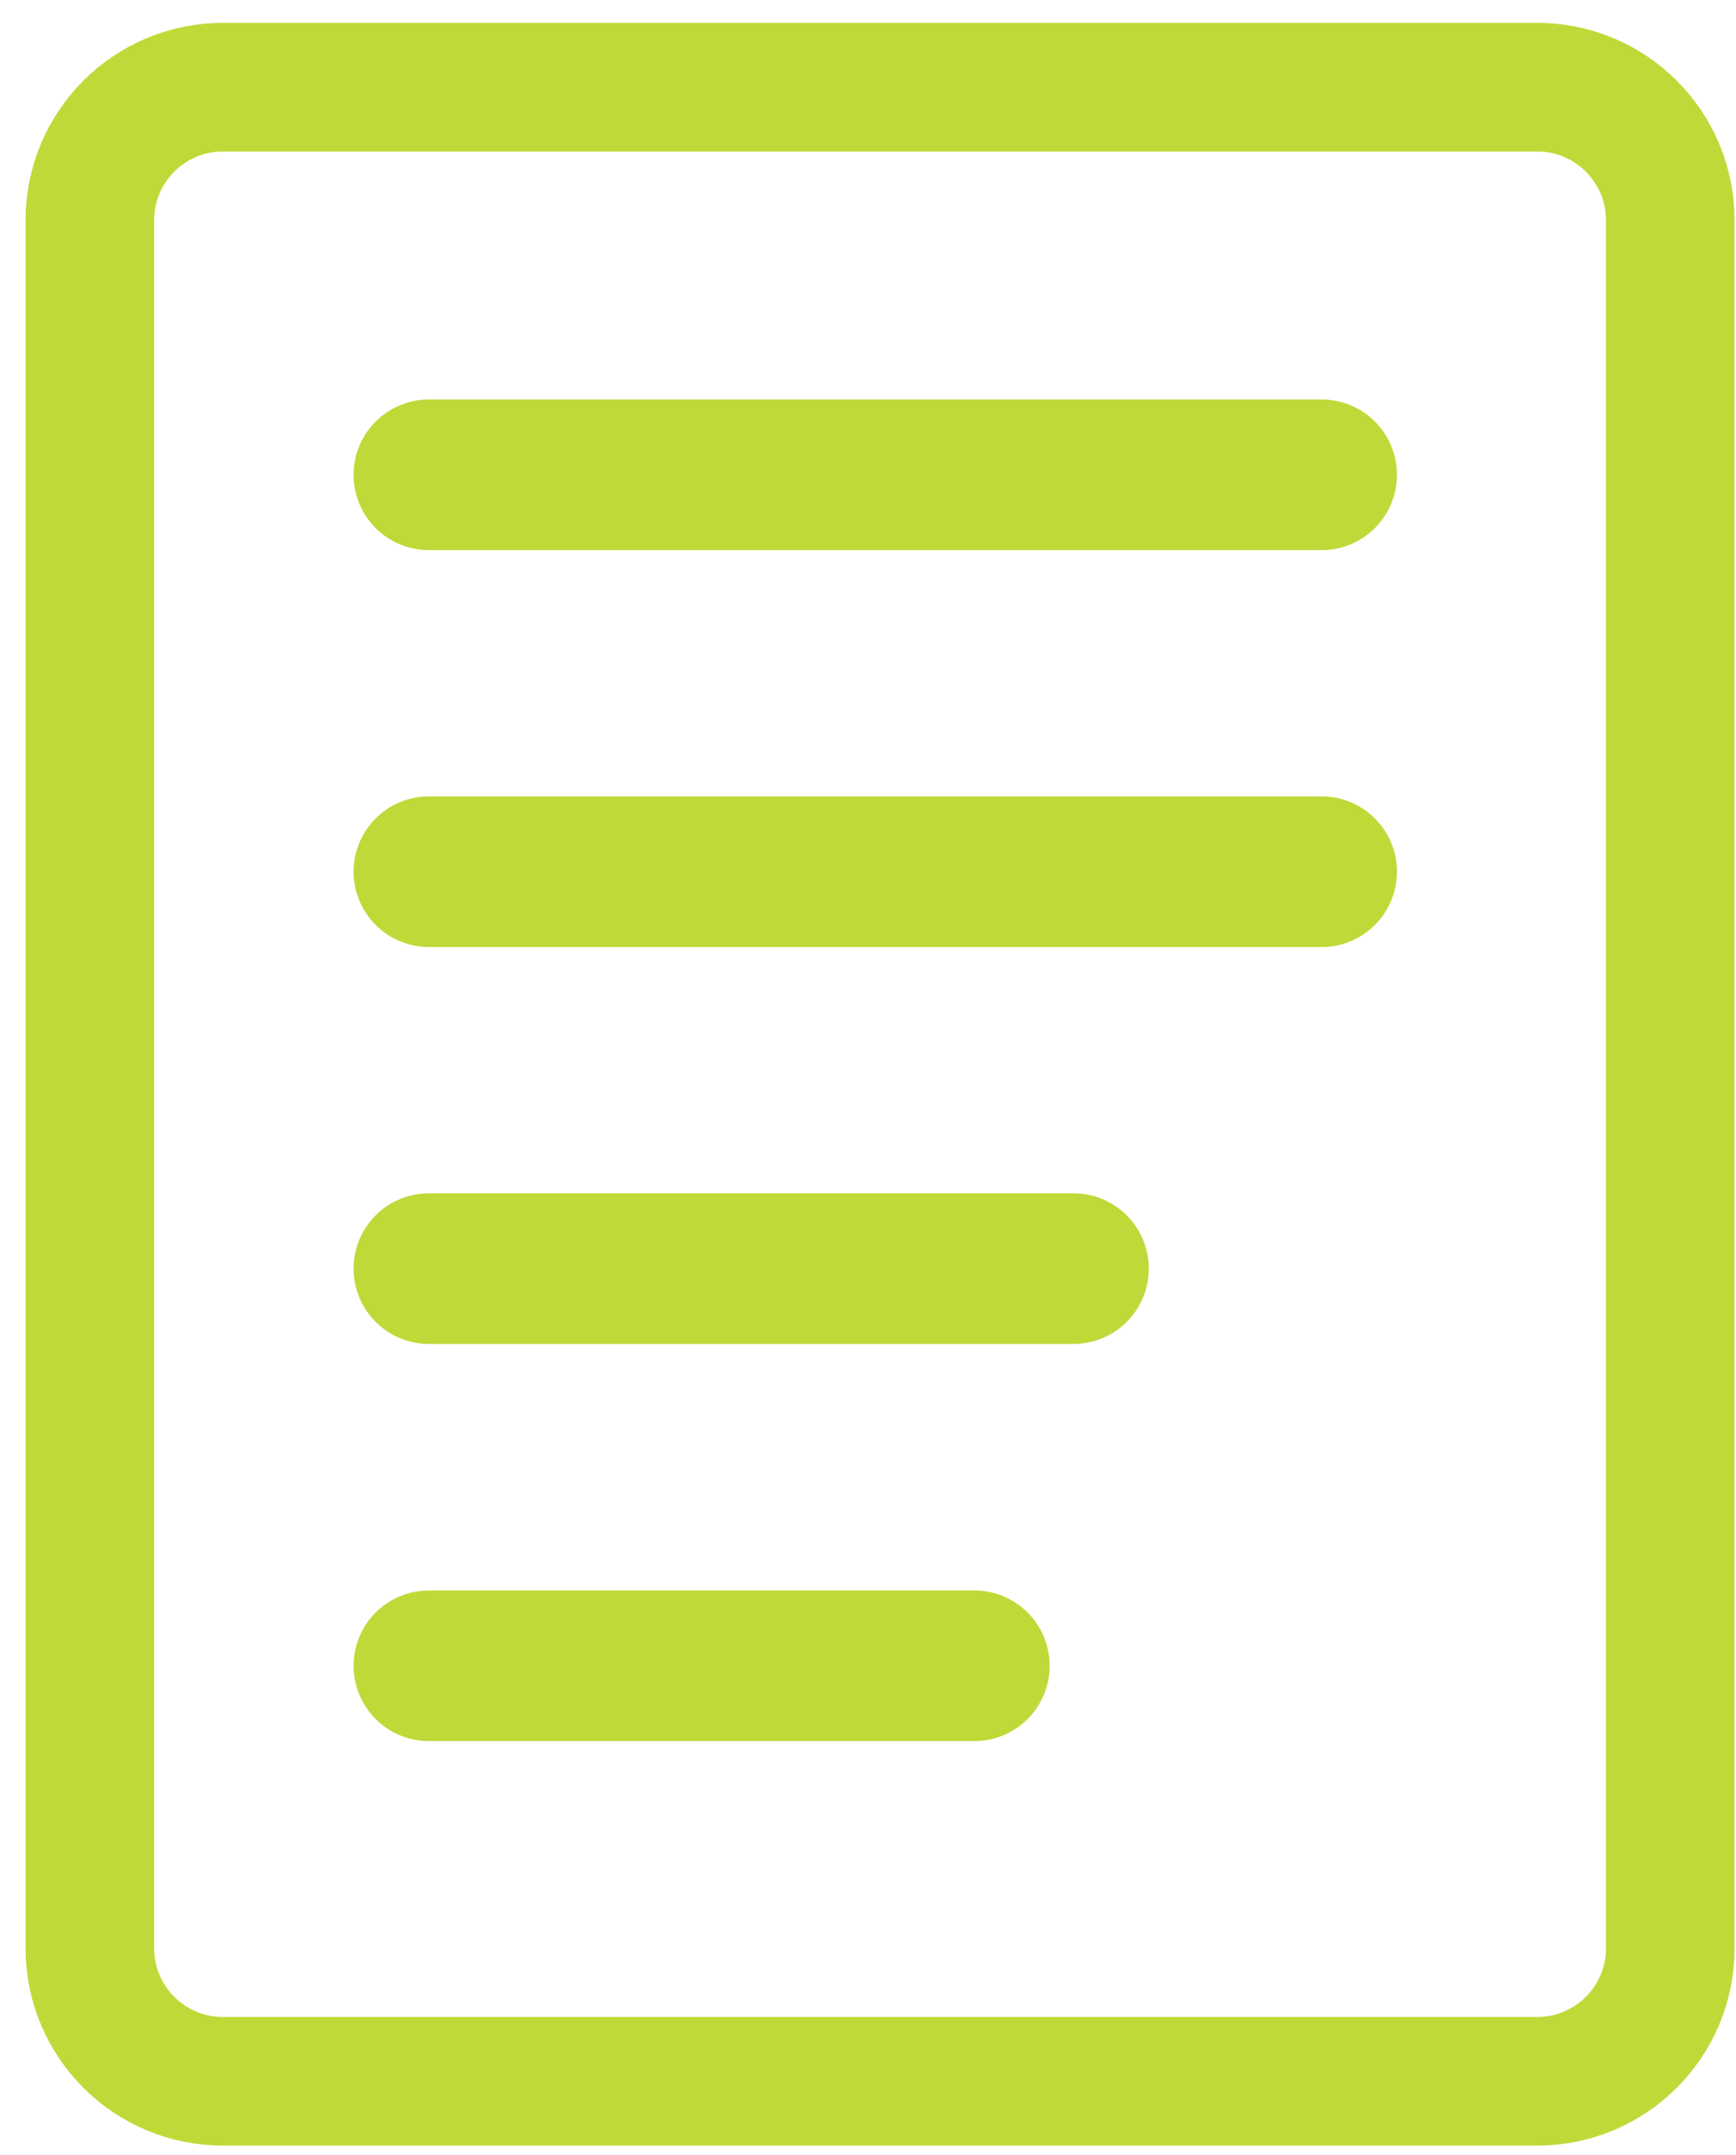
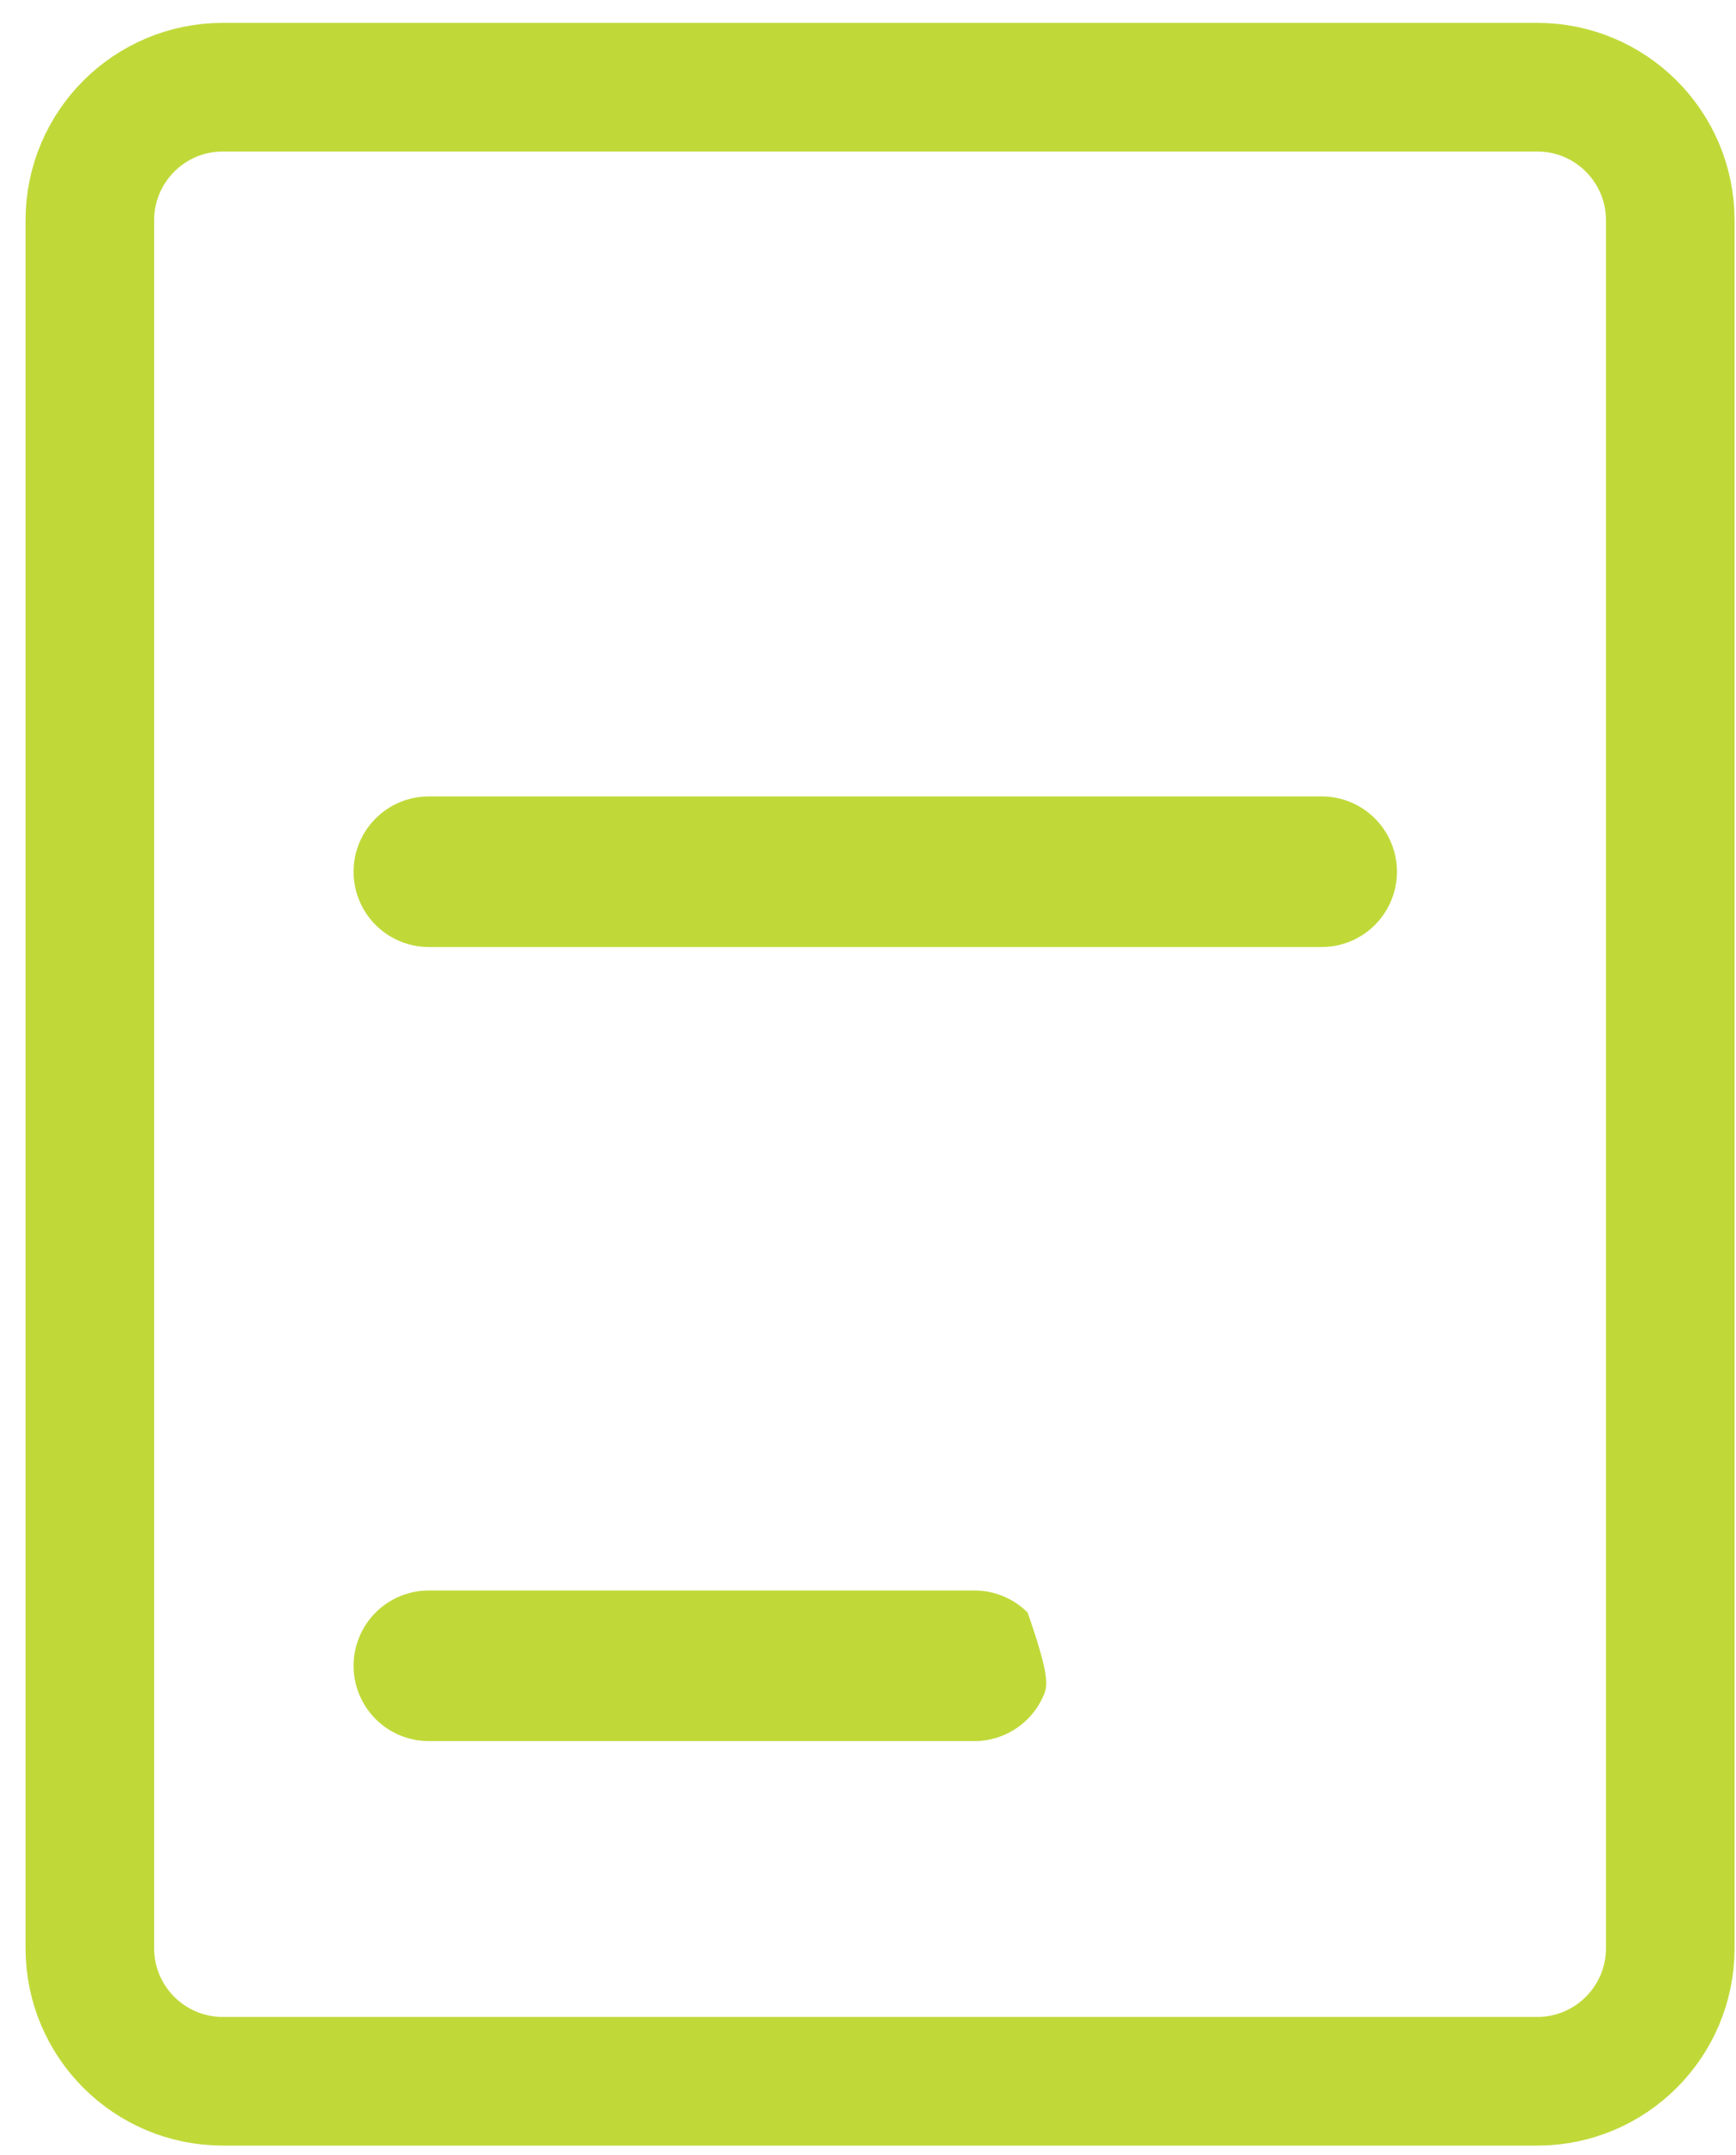
<svg xmlns="http://www.w3.org/2000/svg" width="54" height="67" viewBox="0 0 54 67" fill="none">
  <path d="M47.818 2.711H6.932C4.647 2.711 2.795 4.563 2.795 6.848V60.574C2.795 62.859 4.647 64.711 6.932 64.711H47.818C50.102 64.711 51.955 62.859 51.955 60.574V6.848C51.955 4.563 50.102 2.711 47.818 2.711Z" stroke="#C0D939" stroke-width="4" stroke-miterlimit="10" />
-   <path d="M41.073 17.105H13.34C12.719 17.105 12.123 16.858 11.684 16.419C11.245 15.979 10.998 15.384 10.998 14.763C10.998 14.142 11.245 13.546 11.684 13.107C12.123 12.668 12.719 12.421 13.34 12.421H41.112C41.733 12.421 42.329 12.668 42.768 13.107C43.207 13.546 43.454 14.142 43.454 14.763C43.454 15.384 43.207 15.979 42.768 16.419C42.329 16.858 41.733 17.105 41.112 17.105H41.073Z" fill="#C0D939" />
  <path d="M41.073 29.445H13.34C12.719 29.445 12.123 29.198 11.684 28.759C11.245 28.32 10.998 27.724 10.998 27.103C10.998 26.482 11.245 25.887 11.684 25.448C12.123 25.008 12.719 24.762 13.34 24.762H41.112C41.733 24.762 42.329 25.008 42.768 25.448C43.207 25.887 43.454 26.482 43.454 27.103C43.454 27.724 43.207 28.32 42.768 28.759C42.329 29.198 41.733 29.445 41.112 29.445H41.073Z" fill="#C0D939" />
-   <path d="M33.353 41.786H13.34C12.719 41.786 12.123 41.539 11.684 41.1C11.245 40.661 10.998 40.065 10.998 39.444C10.998 38.823 11.245 38.228 11.684 37.788C12.123 37.349 12.719 37.102 13.34 37.102H33.392C34.013 37.102 34.609 37.349 35.048 37.788C35.487 38.228 35.734 38.823 35.734 39.444C35.734 39.755 35.672 40.063 35.552 40.349C35.432 40.636 35.256 40.896 35.034 41.114C34.813 41.332 34.55 41.504 34.261 41.619C33.973 41.734 33.664 41.791 33.353 41.786Z" fill="#C0D939" />
-   <path d="M30.27 54.134H13.34C12.719 54.134 12.123 53.888 11.684 53.448C11.245 53.009 10.998 52.414 10.998 51.793C10.998 51.172 11.245 50.576 11.684 50.137C12.123 49.698 12.719 49.451 13.34 49.451H30.309C30.93 49.451 31.526 49.698 31.965 50.137C32.404 50.576 32.651 51.172 32.651 51.793C32.651 52.103 32.589 52.411 32.469 52.698C32.349 52.984 32.173 53.244 31.951 53.462C31.73 53.68 31.467 53.852 31.178 53.967C30.89 54.083 30.581 54.139 30.27 54.134Z" fill="#C0D939" />
+   <path d="M30.27 54.134H13.34C12.719 54.134 12.123 53.888 11.684 53.448C11.245 53.009 10.998 52.414 10.998 51.793C10.998 51.172 11.245 50.576 11.684 50.137C12.123 49.698 12.719 49.451 13.34 49.451H30.309C30.93 49.451 31.526 49.698 31.965 50.137C32.651 52.103 32.589 52.411 32.469 52.698C32.349 52.984 32.173 53.244 31.951 53.462C31.73 53.68 31.467 53.852 31.178 53.967C30.89 54.083 30.581 54.139 30.27 54.134Z" fill="#C0D939" />
</svg>